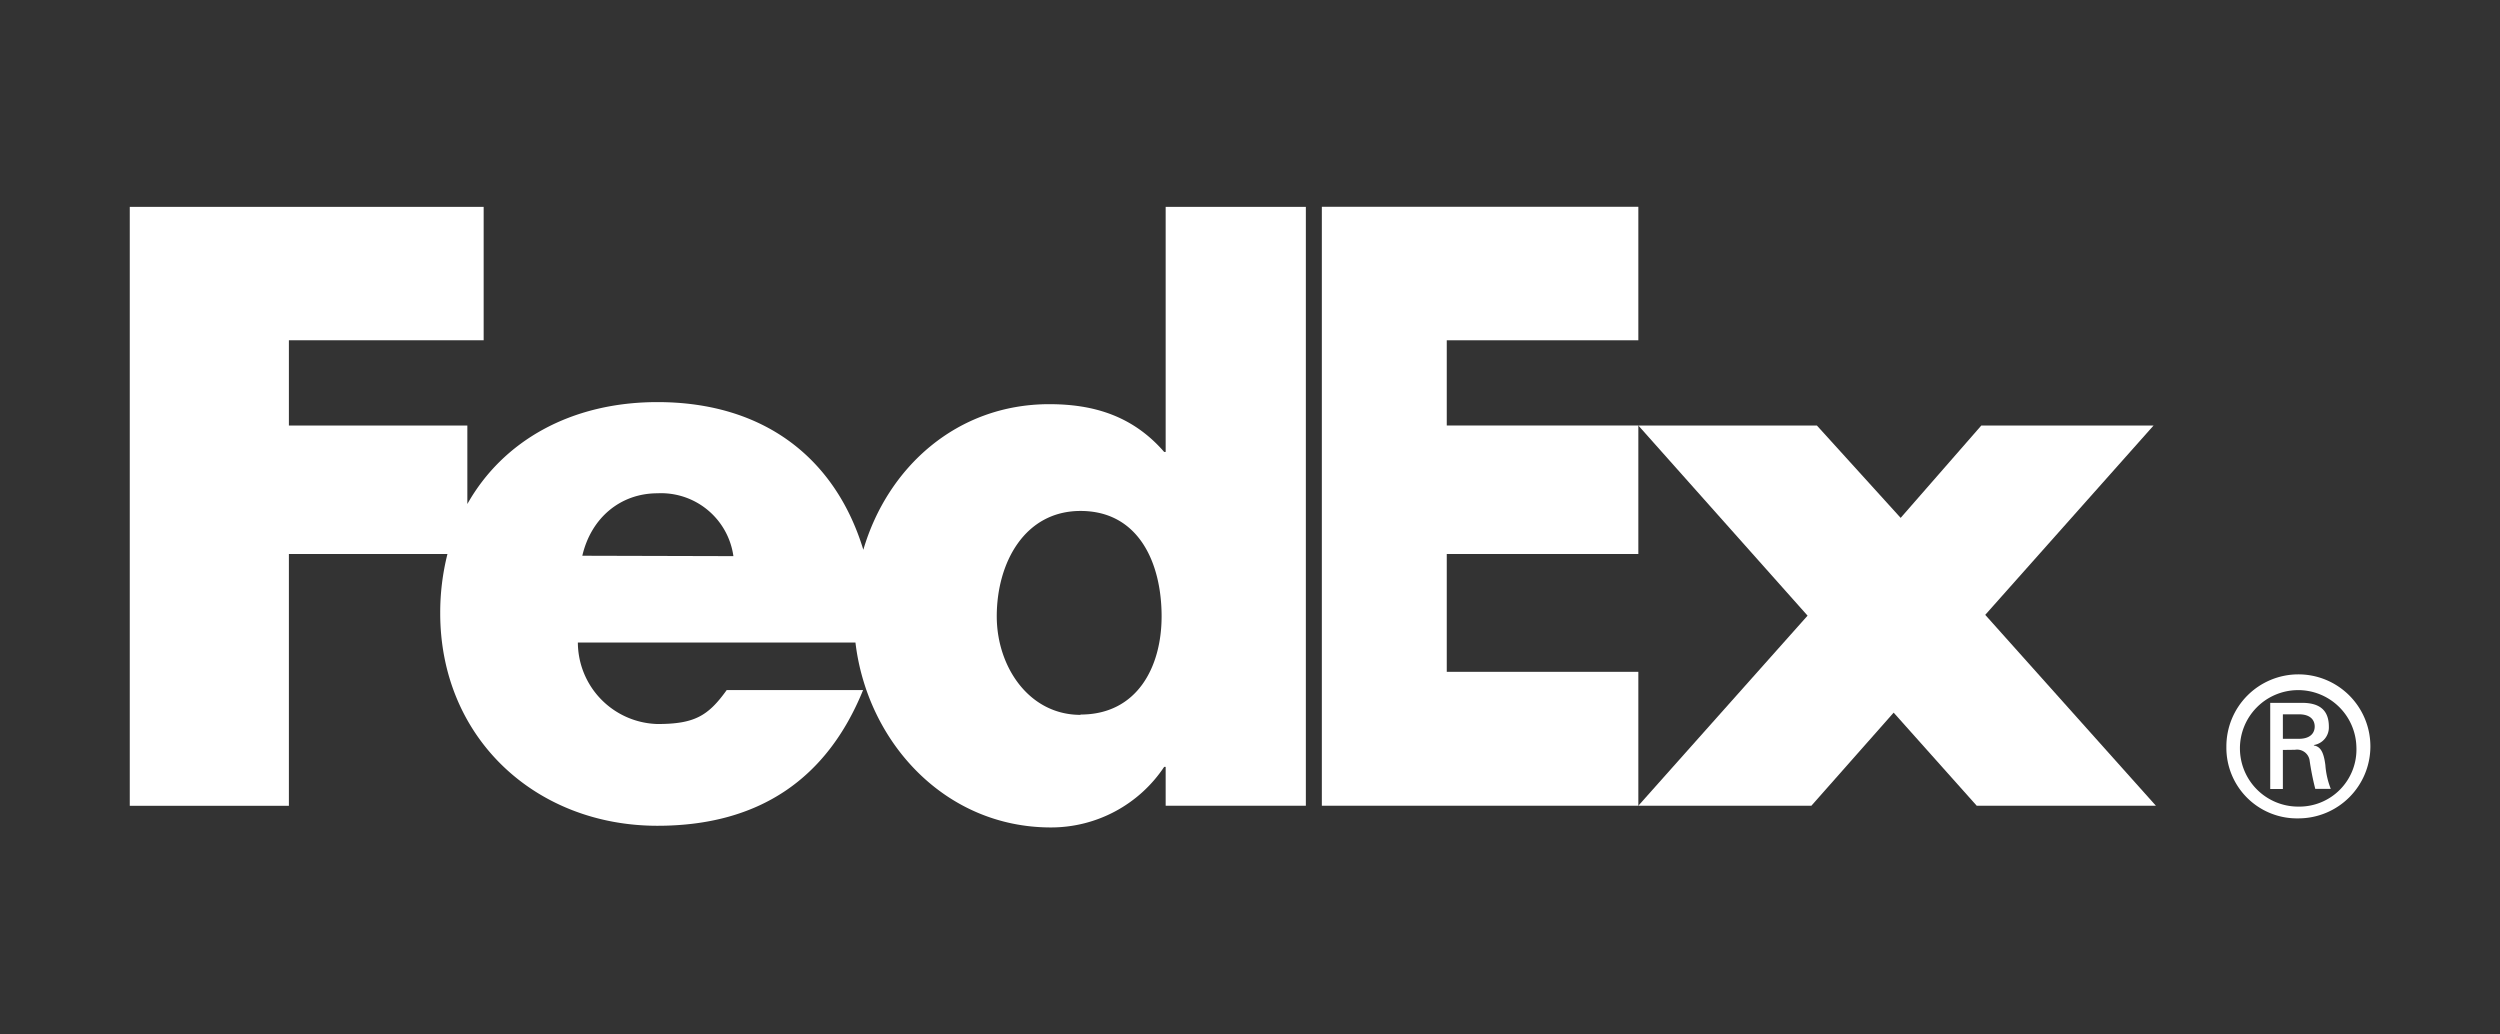
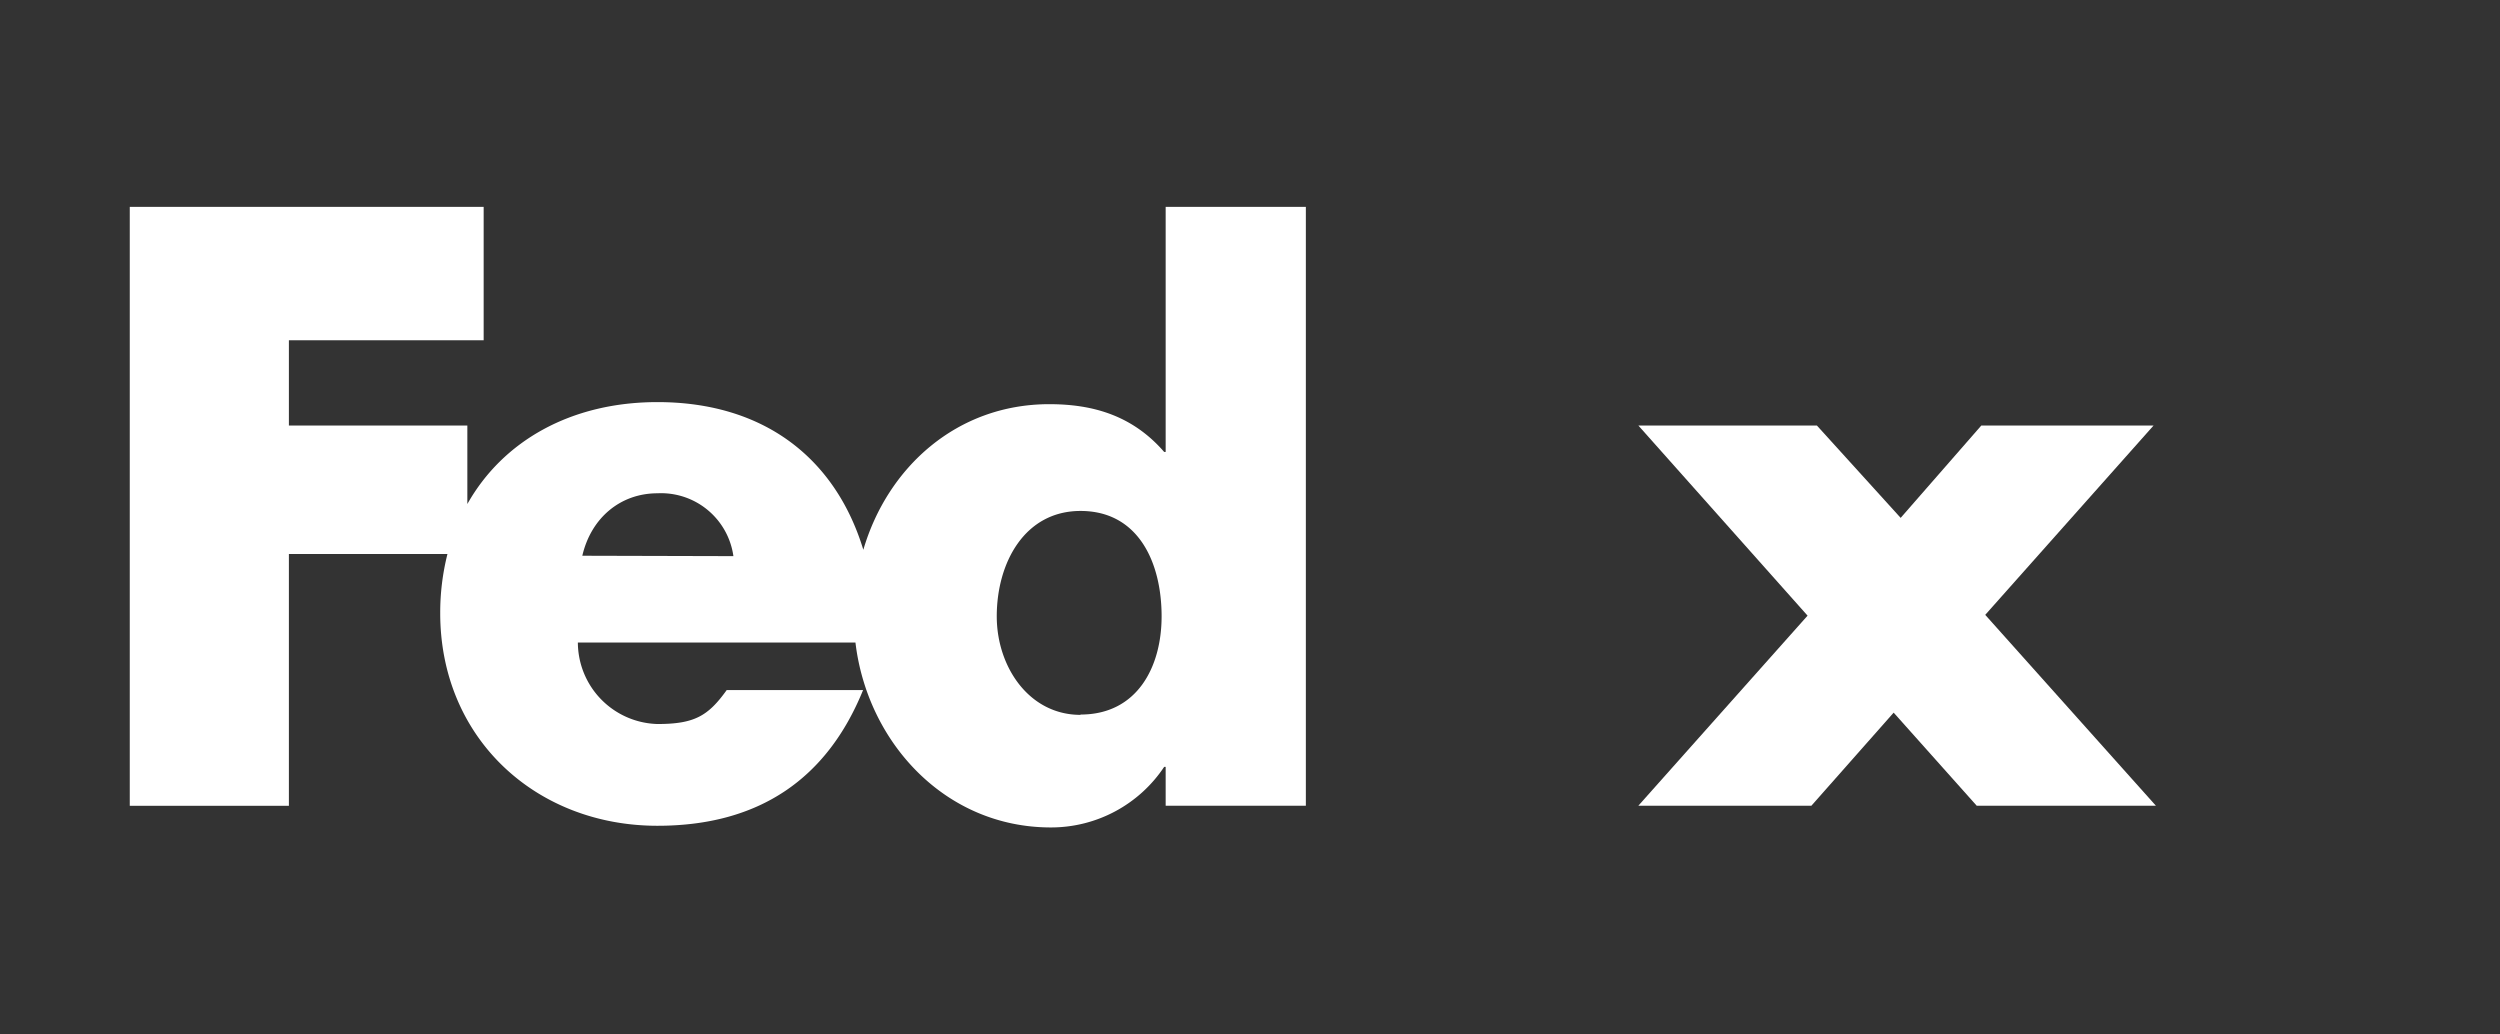
<svg xmlns="http://www.w3.org/2000/svg" id="Layer_1" data-name="Layer 1" viewBox="0 0 314.22 130">
  <rect x="0" y="0" width="314.22" height="130" fill="#333333" stroke="none" />
  <defs>
    <style>.cls-1{fill:#fff;}</style>
  </defs>
-   <path class="cls-1" d="M296.17,93.87a7.32,7.32,0,1,0-7.32,7.51,7.18,7.18,0,0,0,7.32-7.51Zm-9.24.39v4.91h-1.59V88.34h4c2.3,0,3.37,1,3.37,3a2.24,2.24,0,0,1-1.88,2.3v.06c.91.14,1.25,1,1.44,2.45a10.19,10.19,0,0,0,.68,3H291a34.19,34.19,0,0,1-.72-3.65,1.6,1.6,0,0,0-1.83-1.26Zm2-1.4c1.54,0,2-.81,2-1.54s-.44-1.54-2-1.54h-2v3.08Zm-9.1,1a9.05,9.05,0,1,1,9.05,9,8.87,8.87,0,0,1-9.05-9Z" />
  <polygon class="cls-1" points="248.45 101.27 238.01 89.57 227.67 101.27 205.92 101.27 227.19 77.38 205.92 53.48 228.36 53.48 238.89 65.09 249.03 53.48 270.68 53.48 249.52 77.28 270.97 101.27 248.45 101.27" />
-   <polygon class="cls-1" points="166.14 101.27 166.14 25.99 205.92 25.99 205.92 42.77 181.84 42.77 181.84 53.48 205.92 53.48 205.92 69.63 181.84 69.63 181.84 84.44 205.92 84.44 205.92 101.27 166.14 101.27" />
  <path class="cls-1" d="M146.51,26V56.8h-.19c-3.91-4.49-8.78-6-14.44-6-11.58,0-20.31,7.89-23.37,18.3C105,57.57,96,50.54,82.63,50.54c-10.85,0-19.42,4.87-23.89,12.81V53.48H36.31V42.77H60.79V26H16.31v75.28h20V69.63H56.24a30.15,30.15,0,0,0-.91,7.44c0,15.7,12,26.72,27.3,26.72,12.88,0,21.36-6,25.85-17.06H91.34C89,90,87.27,91,82.63,91a10.29,10.29,0,0,1-10-10.24h34.89C109,93.25,118.75,104,132.08,104a17.08,17.08,0,0,0,14.24-7.61h.19v4.88h17.62V26ZM73.19,69.85C74.3,65.07,78,62,82.64,62a9.18,9.18,0,0,1,9.54,7.9Zm62.62,20c-6.49,0-10.53-6.06-10.53-12.38,0-6.75,3.51-13.25,10.53-13.25,7.29,0,10.19,6.5,10.19,13.25C146,83.84,142.92,89.81,135.81,89.81Z" />
</svg>